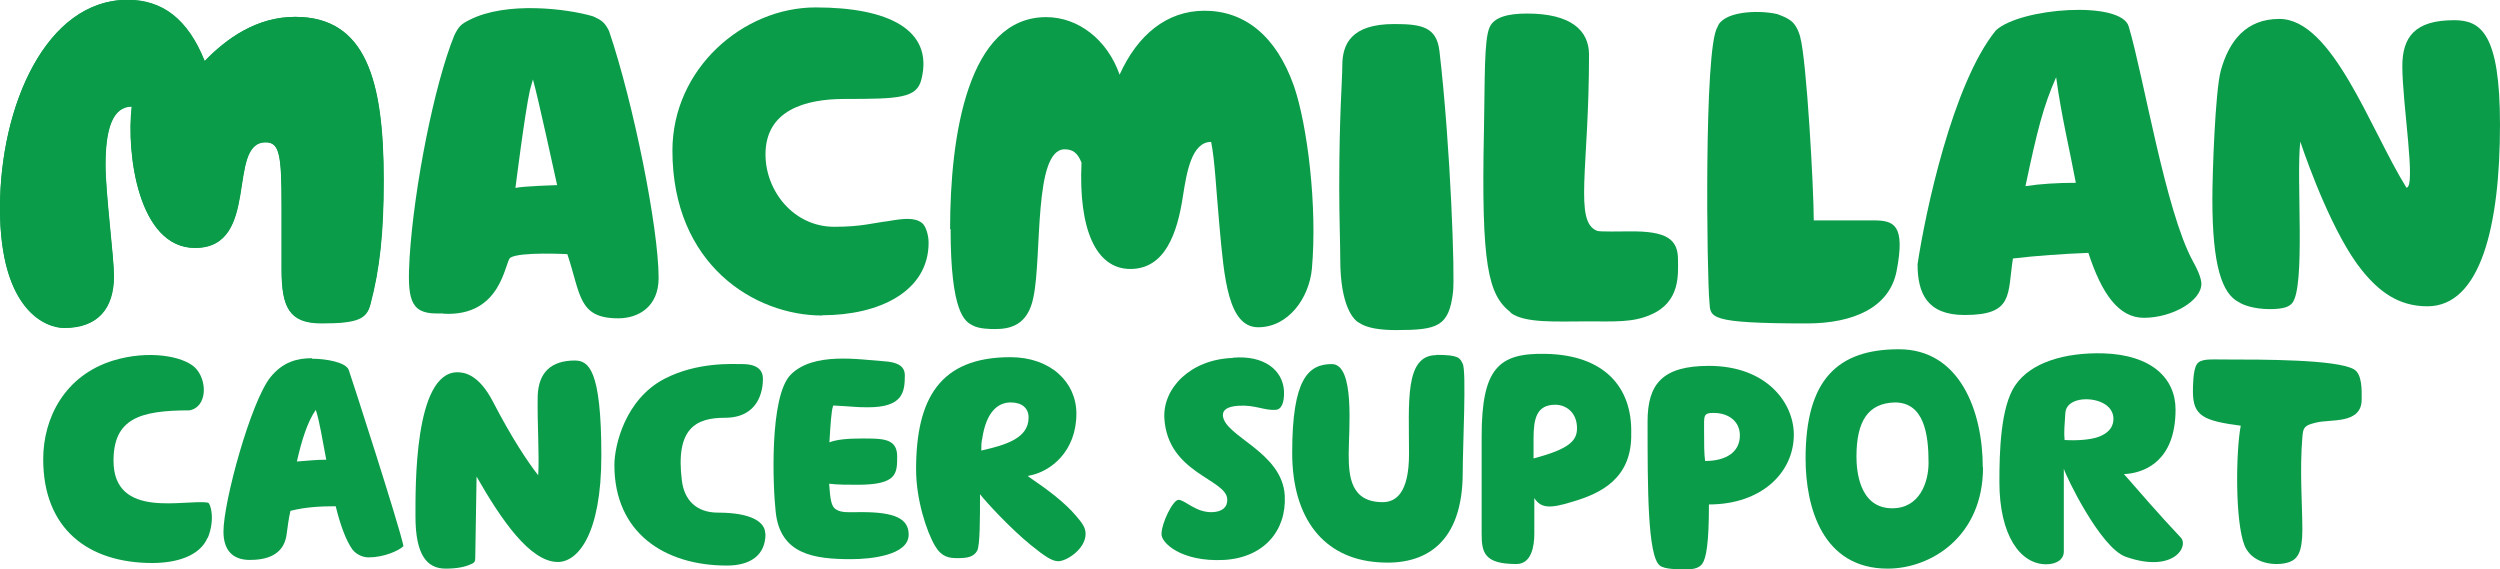
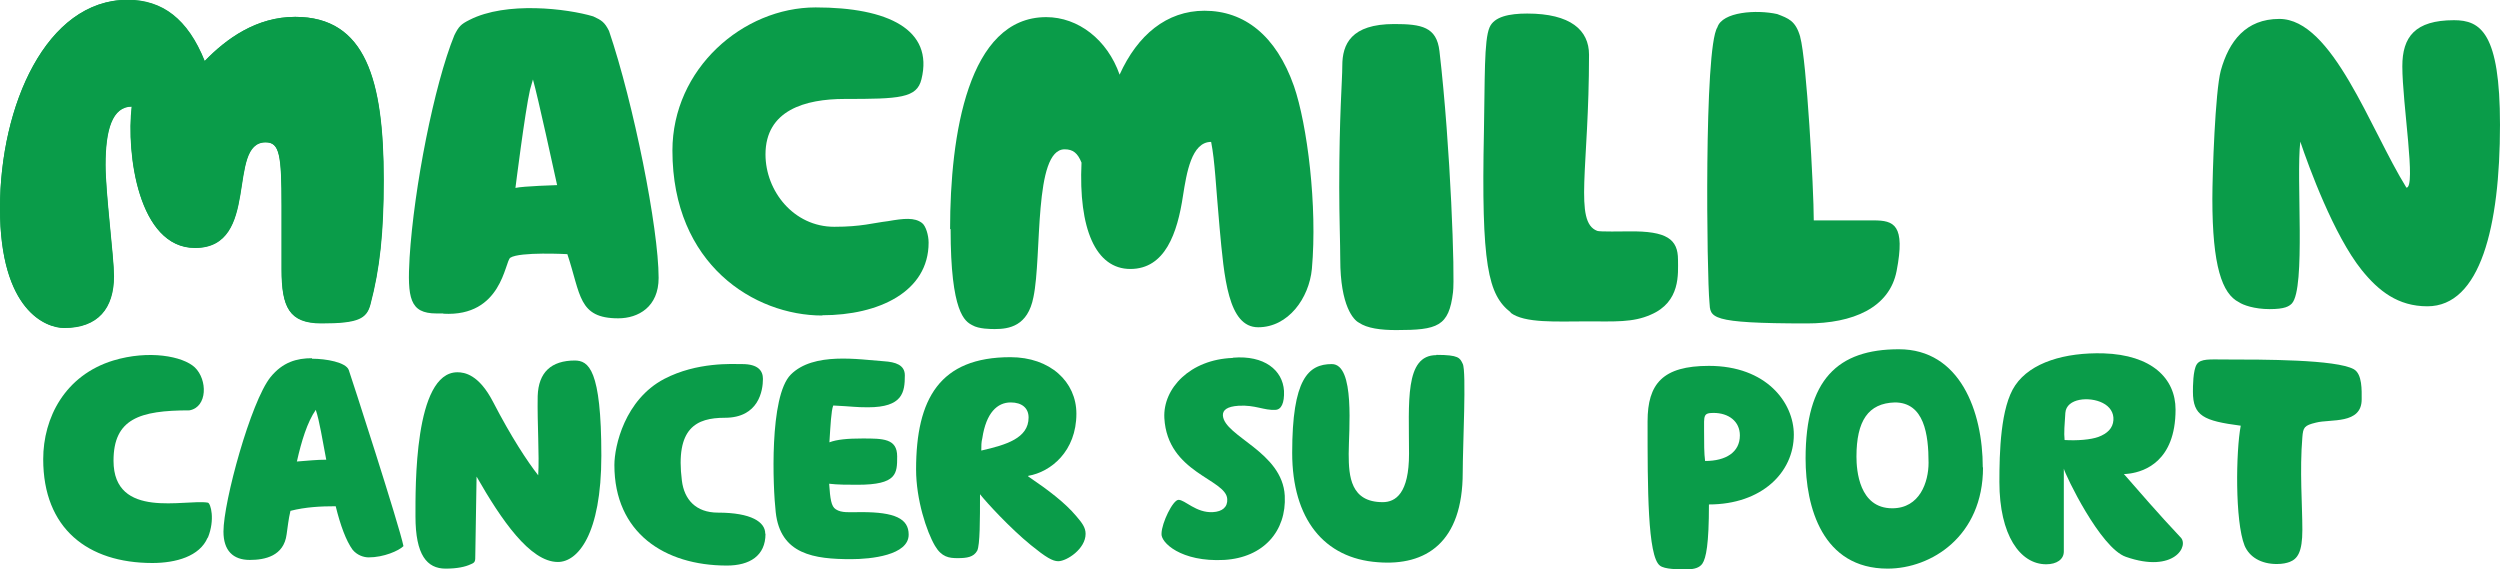
<svg xmlns="http://www.w3.org/2000/svg" id="Layer_2" data-name="Layer 2" viewBox="0 0 97.78 22.27">
  <defs>
    <style>
      .cls-1 {
        fill: #0a9c49;
      }
    </style>
  </defs>
  <g id="Layer_1-2" data-name="Layer 1">
    <g id="layer1">
      <g id="g15670">
        <path id="path15074" class="cls-1" d="M95.98.79c-1.53,0-2.02.66-2.02,1.8,0,1.47.55,4.75.16,4.75-1.42-2.29-2.89-6.6-4.97-6.6-1.31,0-1.97.87-2.29,2.02-.22.82-.33,4.04-.33,5.02,0,2.62.38,3.71,1.04,4.04.16.11.6.27,1.2.27s.76-.11.87-.22c.55-.6.16-4.91.33-6.33.33.98,1.31,3.66,2.4,5.02.66.82,1.42,1.42,2.57,1.42,2.07,0,2.84-3.11,2.84-7.1,0-3.6-.76-4.09-1.8-4.09" />
-         <path id="path15078" class="cls-1" d="M79.22,7.28c.46-2.18.7-3.13,1.2-4.26.21,1.55.52,2.79.77,4.13-.71,0-1.38.04-1.97.13M76.85,12.32c1.92,0,1.66-.81,1.88-2.21.92-.11,1.95-.18,2.95-.22.52,1.59,1.18,2.54,2.17,2.54,1.11,0,2.25-.66,2.25-1.33,0-.15-.07-.41-.33-.88-1.07-1.95-1.92-7.19-2.51-9.18-.29-1.03-4.24-.74-5.2.15-1.7,2.1-2.76,7.15-3.06,9.14,0,1.14.37,1.99,1.84,1.99" />
        <path id="path15082" class="cls-1" d="M59.08,12.23c.55.42,1.8.34,2.98.34,1.1,0,1.8.05,2.5-.26,1.18-.5,1.07-1.61,1.07-2.15,0-.8-.43-1.13-1.92-1.11-.22,0-1.15.02-1.24-.02-.92-.35-.32-2.44-.32-6.89,0-.96-.72-1.61-2.42-1.61-.7,0-1.29.12-1.47.54-.22.5-.18,2.03-.22,4.06-.11,5.25.16,6.4,1.05,7.09" />
        <path id="path15086" class="cls-1" d="M70.41,1.44c-.18-.63-.46-.72-.9-.89-.81-.18-2.15-.09-2.34.52-.53.81-.41,9.75-.31,10.75.04.6-.05.83,3.81.83,1.8,0,3.23-.61,3.51-2.05.35-1.81-.1-1.98-.9-1.98h-2.34c0-1.24-.28-6.28-.53-7.17" />
        <path id="path15090" class="cls-1" d="M54.53.94c-1.69,0-2.03.79-2.03,1.63,0,.61-.12,1.88-.12,4.76,0,1.15.04,2.2.04,2.81,0,1.84.53,2.38.73,2.48.32.22.85.29,1.46.29,1.62,0,2.06-.14,2.22-1.48.08-.58-.09-5.65-.53-9.43-.11-.95-.7-1.06-1.77-1.06" />
        <path id="path15094" class="cls-1" d="M37.16,8.96c0-3.68.7-8.29,3.76-8.29,1.25,0,2.39.88,2.87,2.25.7-1.55,1.84-2.5,3.32-2.5,1.55,0,2.8.96,3.5,2.95.52,1.51.92,4.68.7,7.15-.11,1.14-.92,2.28-2.1,2.28s-1.33-1.95-1.51-3.9c-.15-1.66-.18-2.58-.33-3.35-.77,0-.96,1.22-1.1,2.1-.22,1.47-.7,2.87-2.06,2.87s-2.03-1.58-1.91-4.16c-.15-.37-.33-.52-.66-.52-1.22,0-.88,4.16-1.22,5.78-.22,1.14-.96,1.25-1.51,1.25-.15,0-.63,0-.88-.15-.29-.15-.85-.48-.85-3.76" />
        <path id="path15098" class="cls-1" d="M2.5,12.82c1.33,0,1.95-.77,1.95-2.03,0-.74-.33-3.24-.33-4.35,0-1.36.26-2.28,1.03-2.28-.22,1.84.26,5.53,2.47,5.53,2.58,0,1.22-4.13,2.76-4.13.55,0,.63.48.63,2.5v2.47c0,1.47.29,2.1,1.55,2.1,1.44,0,1.77-.18,1.92-.74.37-1.4.52-2.8.52-4.86,0-3.9-.7-6.37-3.46-6.37-1.51,0-2.69.85-3.54,1.73C7.33.74,6.34,0,4.97,0,1.81,0,0,4.13,0,8.14s1.81,4.68,2.5,4.68" />
        <path id="path15102" class="cls-1" d="M82.07,17.09c-.31.11-.83.15-1.32.12-.03-.27,0-.63.03-1.06.04-.58.95-.65,1.46-.39.28.14.44.38.42.67-.02.32-.24.53-.59.66M85.28,21.01c-.85-.9-1.65-1.83-2.21-2.47.03,0,.12,0,.24-.02.54-.08,1.78-.46,1.78-2.5,0-1.22-.93-2.14-2.82-2.2-1.5-.04-2.84.35-3.45,1.25-.58.85-.62,2.64-.62,3.78,0,2.08.81,3.22,1.83,3.22.41,0,.69-.19.69-.5v-3.24c.06.25,1.43,3.11,2.43,3.45,1.89.66,2.5-.45,2.12-.78" />
        <path id="path15106" class="cls-1" d="M22.49,14.1c-.93,0-1.43.46-1.46,1.39-.02,1.08.07,2.31.02,3.1-.43-.55-1.05-1.49-1.77-2.88-.55-1.06-1.11-1.15-1.39-1.15-1.7,0-1.64,4.54-1.64,5.64,0,1.51.45,2.04,1.18,2.04.45,0,.77-.07.98-.17.18-.07.18-.12.18-.36l.05-3.07c.96,1.68,2.09,3.34,3.18,3.34.77,0,1.7-1.06,1.7-4.16,0-3.39-.5-3.72-1.05-3.72" />
        <path id="path15110" class="cls-1" d="M8.12,21.03c-.31.73-1.24.99-2.16.99-2.53,0-4.27-1.35-4.27-4.06,0-1.62.85-3.28,2.74-3.86,1.39-.42,2.72-.17,3.19.27.5.48.5,1.55-.21,1.68-1.95,0-2.97.33-2.97,1.97,0,2.32,2.82,1.49,3.69,1.64.11.02.29.66,0,1.37" />
        <path id="path15114" class="cls-1" d="M29.94,20.88c0,.86-.62,1.24-1.51,1.24-2.45,0-4.4-1.29-4.4-3.93,0-.75.41-2.56,1.95-3.37,1.29-.67,2.67-.58,3.05-.58.62,0,.81.26.81.58,0,.45-.16,1.52-1.49,1.52-1.12,0-1.94.4-1.68,2.46.09.73.54,1.25,1.41,1.25,1.31,0,1.85.37,1.85.82" />
        <path id="path15118" class="cls-1" d="M74.01,19.88c1.08,0,1.42-1.03,1.42-1.78,0-1.11-.17-2.36-1.32-2.36-1.04.03-1.5.72-1.5,2.12,0,.53.1,2.02,1.4,2.02M77.56,18.28c0,2.7-2.03,3.96-3.73,3.96-2.55,0-3.21-2.4-3.21-4.31,0-3.09,1.26-4.27,3.65-4.27s3.28,2.43,3.28,4.62" />
        <path id="path15122" class="cls-1" d="M86.99,14.06c1.56,0,4.38,0,5.07.38.34.19.31.84.31,1.18,0,.99-1.22.76-1.79.91-.46.11-.5.19-.53.57-.11,1.3,0,2.67,0,3.62,0,.88-.19,1.14-.5,1.26-.11.04-.27.08-.5.08-.61,0-1.07-.27-1.26-.72-.38-.95-.34-3.7-.15-4.69-1.45-.19-1.87-.38-1.87-1.33,0-.19,0-.84.15-1.07.15-.23.53-.19,1.07-.19" />
        <path id="path15126" class="cls-1" d="M66.69,18.03c-.04-.29-.04-.7-.04-1.18,0-.59-.04-.7.37-.7.59,0,1.03.33,1.03.88,0,.66-.55,1-1.36,1M66.84,14.31c-1.81,0-2.4.7-2.4,2.17,0,2.62,0,5.27.48,5.64.18.15.74.15,1.03.15.33,0,.52-.07.63-.22.15-.22.26-.77.26-2.32,2.06,0,3.32-1.25,3.32-2.73,0-1.25-1.07-2.69-3.32-2.69" />
        <path id="path15130" class="cls-1" d="M56.18,13.89c-1.25,0-1.07,1.85-1.07,3.86,0,1.54-.52,1.89-1.03,1.89-1.25,0-1.33-1-1.33-1.89s.26-3.51-.66-3.51-1.55.58-1.55,3.47c0,2.59,1.25,4.13,3.35,4.28,1.88.15,3.32-.77,3.32-3.51,0-1,.15-3.98,0-4.25-.11-.23-.15-.35-1.03-.35" />
        <path id="path15134" class="cls-1" d="M33.69,20.03c-.48,0-.77.04-1-.11-.18-.11-.22-.41-.26-1,.33.04.74.04,1.11.04,1.55,0,1.55-.44,1.55-1.11,0-.7-.55-.7-1.36-.7-.59,0-1,.04-1.29.15.04-.63.07-1.25.15-1.44.81.04.85.07,1.36.07,1.36,0,1.44-.59,1.44-1.25,0-.41-.37-.52-.81-.55-1-.07-2.76-.37-3.65.52-.85.85-.7,4.42-.59,5.38.18,1.66,1.51,1.84,2.95,1.84.77,0,2.25-.15,2.25-.96,0-.63-.55-.88-1.84-.88" />
        <path id="path15138" class="cls-1" d="M11.61,18.06c.18-.81.41-1.55.74-2.03.15.44.26,1.18.41,1.95-.37,0-.74.04-1.14.07M12.2,14.01c-.59,0-1.14.15-1.62.74-.77.96-1.84,4.87-1.84,6.04,0,.74.37,1.11,1.03,1.11.59,0,1.33-.15,1.44-1,.04-.26.07-.59.15-.92.59-.15,1.18-.18,1.77-.18.18.74.41,1.36.66,1.7.18.22.44.3.63.3.59,0,1.18-.26,1.36-.44-.15-.77-2.06-6.67-2.14-6.89-.11-.3-.88-.44-1.44-.44" />
        <path id="path15142" class="cls-1" d="M38.38,17.62c0-.18,0-.33.04-.48.15-1,.59-1.4,1.11-1.4.44,0,.7.22.7.59,0,.81-.88,1.07-1.84,1.29M40.22,18.61c.88-.15,1.88-.96,1.88-2.43,0-1.25-1.03-2.21-2.58-2.21-2.76,0-3.69,1.62-3.69,4.39,0,1.18.41,2.43.74,2.99.26.44.55.48.88.48.37,0,.63-.04.77-.29.11-.22.11-1.22.11-2.21.26.33,1.18,1.33,1.99,1.99.59.48.85.63,1.07.63.33,0,1.07-.48,1.07-1.07,0-.26-.15-.44-.37-.7-.44-.52-1.07-1-1.88-1.55" />
-         <path id="path15146" class="cls-1" d="M59.98,17.93v-.77c0-.77.11-1.33.85-1.33.41,0,.85.29.85.92,0,.48-.29.81-1.7,1.18M60.46,13.84c-1.84-.04-2.51.55-2.51,3.24v3.8c0,.74.11,1.18,1.36,1.18.59,0,.7-.7.7-1.18v-1.4c.26.41.63.41,1.47.15,1.14-.33,2.36-.92,2.32-2.69.04-1.81-1.07-3.06-3.35-3.1" />
        <path id="path15150" class="cls-1" d="M32.16,12.33c2.21,0,4.16-.92,4.16-2.84,0-.29-.11-.66-.26-.77-.29-.22-.7-.18-1.33-.07-.59.07-1.03.22-2.1.22-1.59,0-2.69-1.4-2.69-2.83,0-1.73,1.55-2.17,3.1-2.17,2.14,0,2.82-.03,3-.77.48-1.94-1.3-2.81-4.14-2.81s-5.6,2.4-5.6,5.6c0,4.46,3.21,6.45,5.86,6.45" />
        <path id="path15154" class="cls-1" d="M2.51,12.83c1.33,0,1.95-.77,1.95-2.03,0-.74-.33-3.24-.33-4.35,0-1.36.26-2.28,1.03-2.28-.22,1.84.26,5.53,2.47,5.53,2.58,0,1.22-4.13,2.76-4.13.55,0,.63.48.63,2.51v2.47c0,1.47.29,2.1,1.55,2.1,1.44,0,1.77-.18,1.92-.74.37-1.4.52-2.8.52-4.87,0-3.91-.7-6.38-3.46-6.38-1.51,0-2.69.85-3.54,1.73-.66-1.66-1.66-2.4-3.02-2.4C1.81,0,0,4.13,0,8.15s1.81,4.68,2.51,4.68" />
        <path id="path15158" class="cls-1" d="M48.21,14c-1.65.06-2.73,1.18-2.67,2.35.12,2.16,2.42,2.38,2.46,3.17.02.31-.19.49-.56.51-.66.04-1.1-.49-1.35-.48-.22.01-.65.9-.66,1.31-.05.35.76,1.13,2.45,1.04,1.54-.09,2.44-1.13,2.37-2.51-.09-1.72-2.37-2.32-2.42-3.14-.01-.21.16-.35.61-.38.66-.04,1,.19,1.45.16.22-.01.35-.26.33-.74-.05-.82-.78-1.4-1.99-1.3" />
        <path id="path15162" class="cls-1" d="M20.84,3.09c.2.7.85,3.7.95,4.15,0,0-1.34.04-1.63.11,0,0,.37-2.96.57-3.84l.12-.42ZM17.34,12.27c2.3.13,2.4-2.05,2.62-2.19.37-.24,2.23-.14,2.23-.14.53,1.58.42,2.51,1.99,2.51.79,0,1.58-.45,1.58-1.58,0-1.94-.98-6.83-1.94-9.66-.17-.34-.29-.42-.62-.57-1-.3-3.4-.6-4.84.14-.34.17-.42.26-.59.6-.79,1.94-1.58,5.97-1.75,8.69-.09,1.58,0,2.19,1.05,2.19h.27Z" />
      </g>
    </g>
  </g>
</svg>